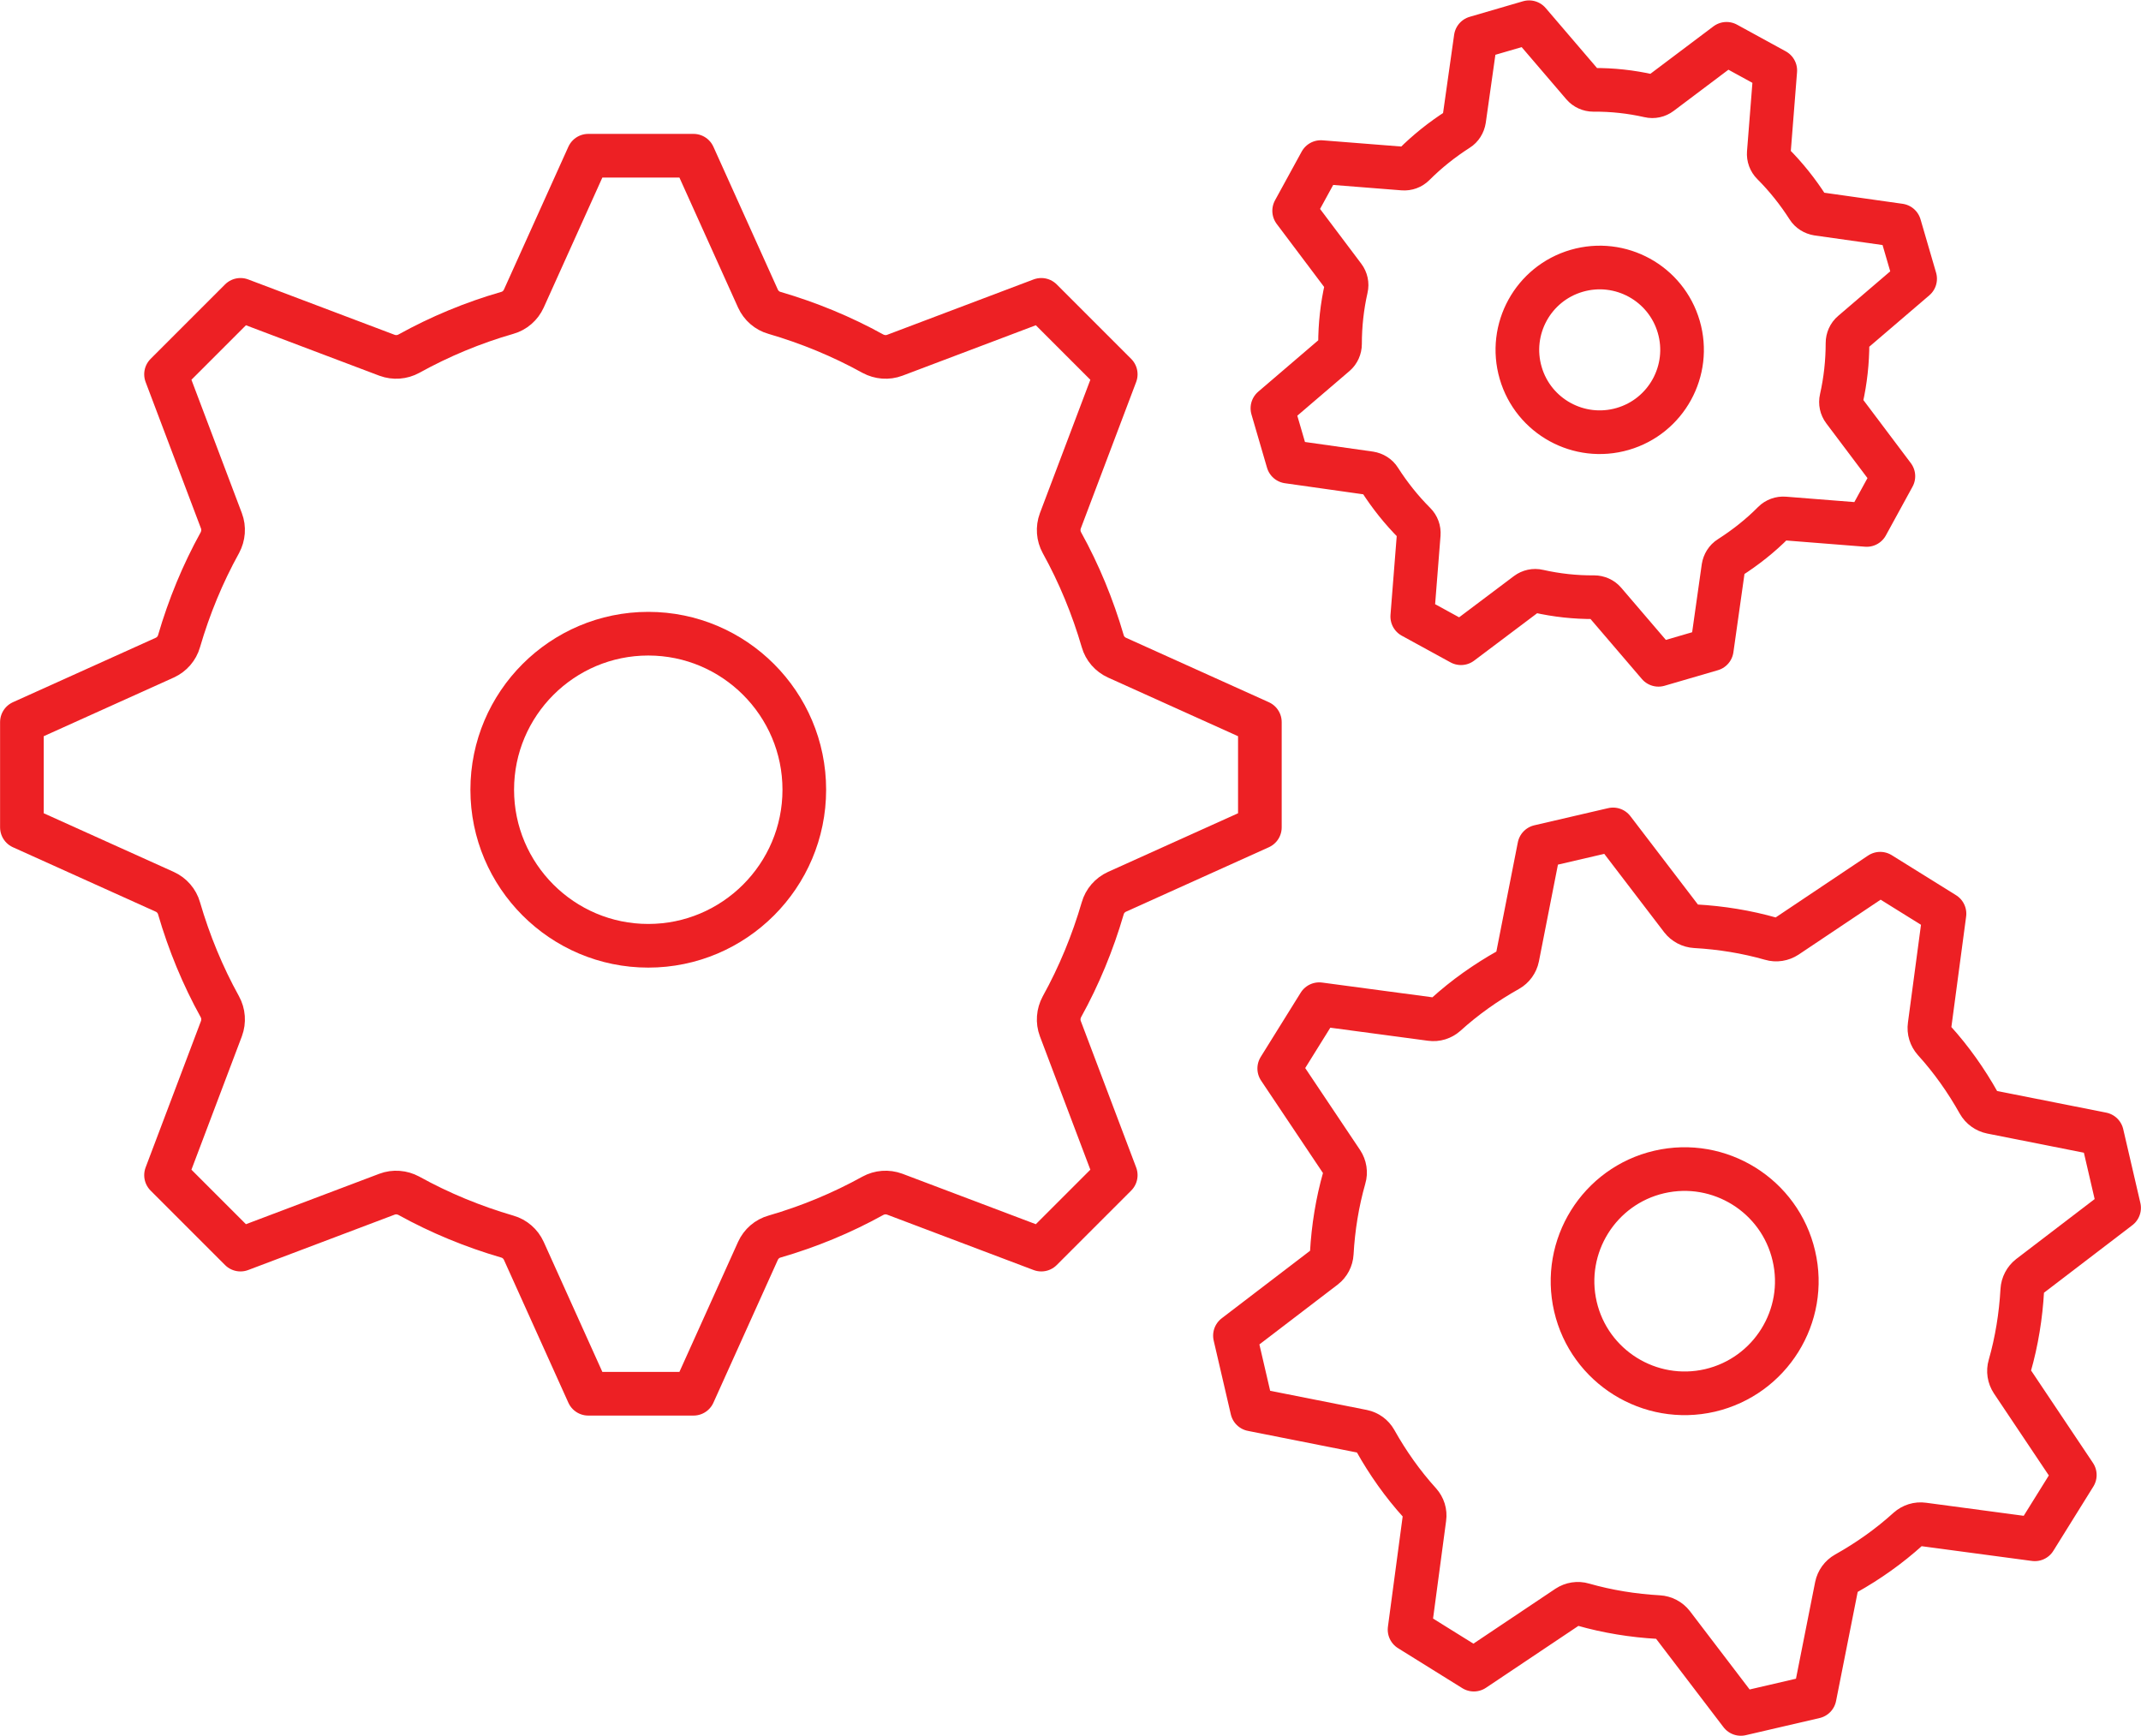
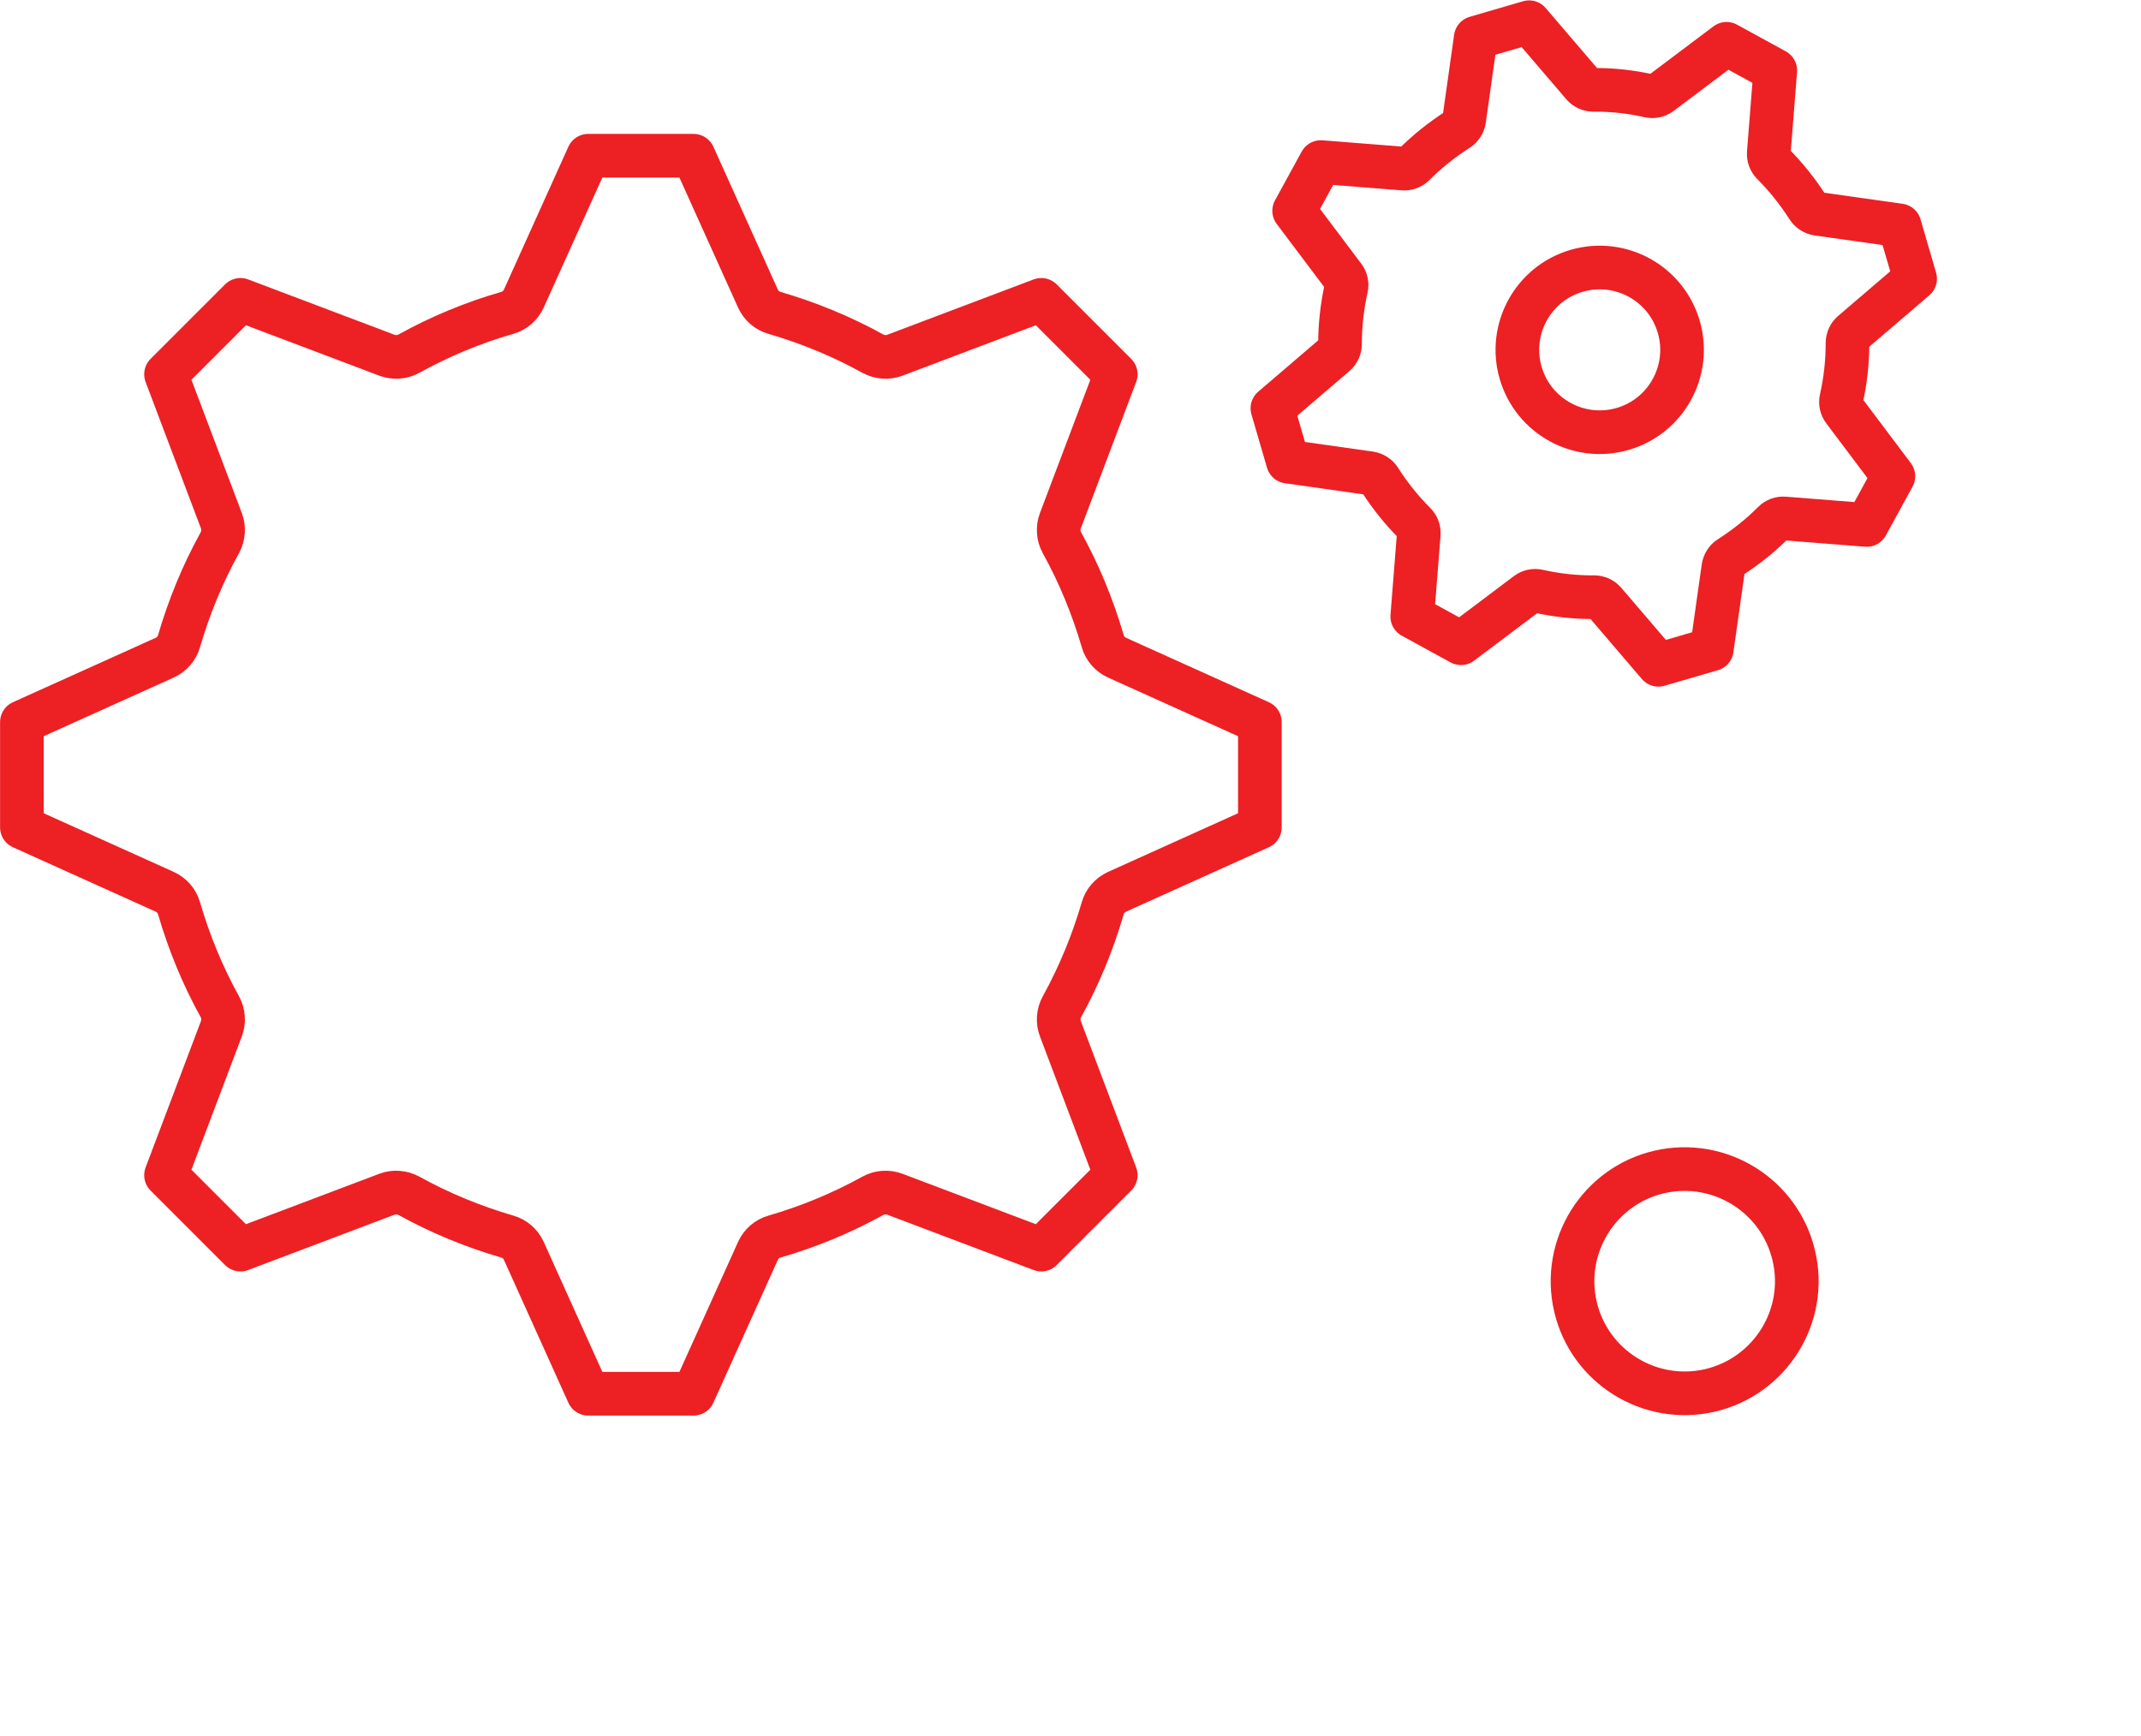
<svg xmlns="http://www.w3.org/2000/svg" version="1.1" id="Layer_1" x="0px" y="0px" viewBox="0 0 134.88 109.34" style="enable-background:new 0 0 134.88 109.34;" xml:space="preserve">
  <style type="text/css">
	.st0{fill:none;stroke:#ED2024;stroke-width:2.75;stroke-linecap:round;stroke-linejoin:round;stroke-miterlimit:10;}
	.st1{fill:#FFFFFF;stroke:#ED2024;stroke-width:2.75;stroke-linecap:round;stroke-linejoin:round;stroke-miterlimit:10;}
	.st2{fill:none;stroke:#ED2024;stroke-width:2.75;stroke-miterlimit:10;}
	.st3{fill:#FFECB4;stroke:#ED2024;stroke-width:2.75;stroke-linecap:round;stroke-linejoin:round;stroke-miterlimit:10;}
	.st4{fill:#ED2024;}
	.st5{fill:none;stroke:#ED2024;stroke-width:3;stroke-linecap:square;stroke-miterlimit:10;}
	.st6{fill:none;stroke:#ED2024;stroke-width:2.75;stroke-linecap:square;stroke-miterlimit:10;}
</style>
  <g>
    <g>
      <g>
-         <path class="st0" d="M40.84,59.58c-5.42,0-9.83-4.41-9.83-9.83s4.41-9.83,9.83-9.83c5.42,0,9.83,4.41,9.83,9.83     S46.26,59.58,40.84,59.58z" />
-       </g>
+         </g>
      <g>
        <path class="st0" d="M37.06,87.8h6.63l4.06-9c0.2-0.44,0.58-0.77,1.04-0.9c2.17-0.63,4.25-1.49,6.2-2.57     c0.42-0.23,0.92-0.27,1.38-0.1l9.23,3.49l4.69-4.69l-3.49-9.23c-0.17-0.45-0.13-0.95,0.1-1.38c1.08-1.95,1.94-4.04,2.57-6.2     c0.13-0.46,0.46-0.84,0.9-1.04l9-4.06v-6.63l-9-4.06c-0.44-0.2-0.77-0.58-0.9-1.04c-0.63-2.16-1.49-4.25-2.57-6.2     c-0.23-0.42-0.27-0.92-0.1-1.38l3.49-9.23l-4.69-4.69l-9.23,3.49c-0.45,0.17-0.95,0.13-1.38-0.1c-1.95-1.08-4.04-1.94-6.2-2.57     c-0.46-0.13-0.84-0.46-1.04-0.9l-4.06-9h-6.63l-4.06,9c-0.2,0.44-0.58,0.77-1.04,0.9c-2.16,0.62-4.25,1.49-6.2,2.57     c-0.42,0.23-0.92,0.27-1.38,0.1l-9.23-3.49l-4.69,4.69l3.49,9.23c0.17,0.45,0.13,0.95-0.1,1.38c-1.08,1.95-1.94,4.04-2.57,6.2     c-0.13,0.46-0.46,0.84-0.9,1.04l-9,4.06v6.63l9,4.06c0.44,0.2,0.77,0.58,0.9,1.04c0.63,2.16,1.49,4.25,2.57,6.2     c0.23,0.42,0.27,0.92,0.1,1.38l-3.49,9.23l4.69,4.69l9.23-3.49c0.45-0.17,0.95-0.13,1.38,0.1c1.95,1.08,4.04,1.94,6.2,2.57     c0.46,0.13,0.84,0.46,1.04,0.9L37.06,87.8z" />
      </g>
    </g>
    <g>
      <g>
        <path class="st0" d="M107.73,87.59c-3.8,0.88-7.6-1.49-8.48-5.28c-0.88-3.8,1.49-7.6,5.28-8.48c3.8-0.88,7.6,1.49,8.48,5.28     C113.9,82.9,111.53,86.7,107.73,87.59z" />
      </g>
      <g>
-         <path class="st0" d="M109.67,107.97l4.65-1.08l1.38-6.96c0.07-0.34,0.28-0.63,0.58-0.8c1.41-0.79,2.74-1.73,3.93-2.81     c0.26-0.23,0.6-0.34,0.95-0.29l7.03,0.94l2.52-4.05l-3.95-5.9c-0.19-0.29-0.25-0.65-0.15-0.98c0.44-1.54,0.7-3.15,0.79-4.76     c0.02-0.35,0.19-0.67,0.46-0.88l5.64-4.31l-1.08-4.65l-6.96-1.38c-0.34-0.07-0.63-0.28-0.8-0.58c-0.79-1.41-1.73-2.74-2.81-3.93     c-0.23-0.26-0.34-0.6-0.29-0.95l0.94-7.04l-4.05-2.52l-5.9,3.95c-0.29,0.19-0.65,0.25-0.98,0.15c-1.54-0.44-3.15-0.7-4.76-0.79     c-0.35-0.02-0.67-0.19-0.88-0.46l-4.31-5.64l-4.65,1.08L95.6,60.3c-0.07,0.34-0.28,0.63-0.58,0.8c-1.41,0.79-2.74,1.73-3.93,2.81     c-0.26,0.23-0.6,0.34-0.95,0.29l-7.03-0.94l-2.52,4.05l3.95,5.9c0.19,0.29,0.25,0.65,0.15,0.98c-0.44,1.54-0.7,3.15-0.79,4.76     c-0.02,0.35-0.19,0.67-0.46,0.88l-5.64,4.31l1.08,4.65l6.96,1.38c0.34,0.07,0.63,0.28,0.8,0.58c0.79,1.41,1.73,2.74,2.81,3.93     c0.23,0.26,0.34,0.6,0.29,0.95l-0.94,7.03l4.05,2.52l5.9-3.95c0.29-0.19,0.65-0.25,0.98-0.15c1.54,0.44,3.15,0.7,4.76,0.79     c0.35,0.02,0.67,0.19,0.88,0.46L109.67,107.97z" />
-       </g>
+         </g>
    </g>
    <g>
      <g>
        <path class="st0" d="M102.23,27.02c-2.75,0.8-5.63-0.78-6.43-3.53s0.78-5.63,3.53-6.43c2.75-0.8,5.63,0.78,6.43,3.53     C106.56,23.34,104.98,26.22,102.23,27.02z" />
      </g>
      <g>
        <path class="st0" d="M104.48,41.88l3.36-0.98l0.73-5.16c0.04-0.25,0.18-0.48,0.39-0.61c1-0.64,1.94-1.38,2.77-2.22     c0.18-0.18,0.43-0.27,0.68-0.25l5.19,0.41l1.68-3.07l-3.13-4.16c-0.15-0.2-0.21-0.46-0.15-0.71c0.26-1.15,0.39-2.33,0.39-3.52     c0-0.25,0.11-0.5,0.3-0.66l3.96-3.39l-0.98-3.36l-5.16-0.73c-0.25-0.04-0.48-0.18-0.61-0.39c-0.64-1-1.38-1.93-2.22-2.77     c-0.18-0.18-0.27-0.43-0.25-0.68l0.41-5.19l-3.07-1.68l-4.16,3.13c-0.2,0.15-0.46,0.21-0.71,0.15c-1.15-0.26-2.33-0.39-3.52-0.38     c-0.25,0-0.5-0.11-0.66-0.3l-3.39-3.96l-3.36,0.98l-0.73,5.16c-0.04,0.25-0.18,0.48-0.39,0.61c-1,0.64-1.93,1.38-2.77,2.22     c-0.18,0.18-0.43,0.27-0.68,0.25l-5.19-0.41l-1.68,3.07l3.13,4.16c0.15,0.2,0.21,0.46,0.15,0.71c-0.26,1.15-0.39,2.33-0.39,3.52     c0,0.25-0.11,0.5-0.3,0.66l-3.96,3.39l0.98,3.36l5.16,0.73c0.25,0.04,0.48,0.18,0.61,0.39c0.64,1,1.38,1.93,2.22,2.77     c0.18,0.18,0.27,0.43,0.25,0.68l-0.41,5.19l3.07,1.68l4.16-3.13c0.2-0.15,0.46-0.21,0.71-0.15c1.15,0.26,2.33,0.39,3.52,0.38     c0.25,0,0.5,0.11,0.66,0.3L104.48,41.88z" />
      </g>
    </g>
  </g>
</svg>